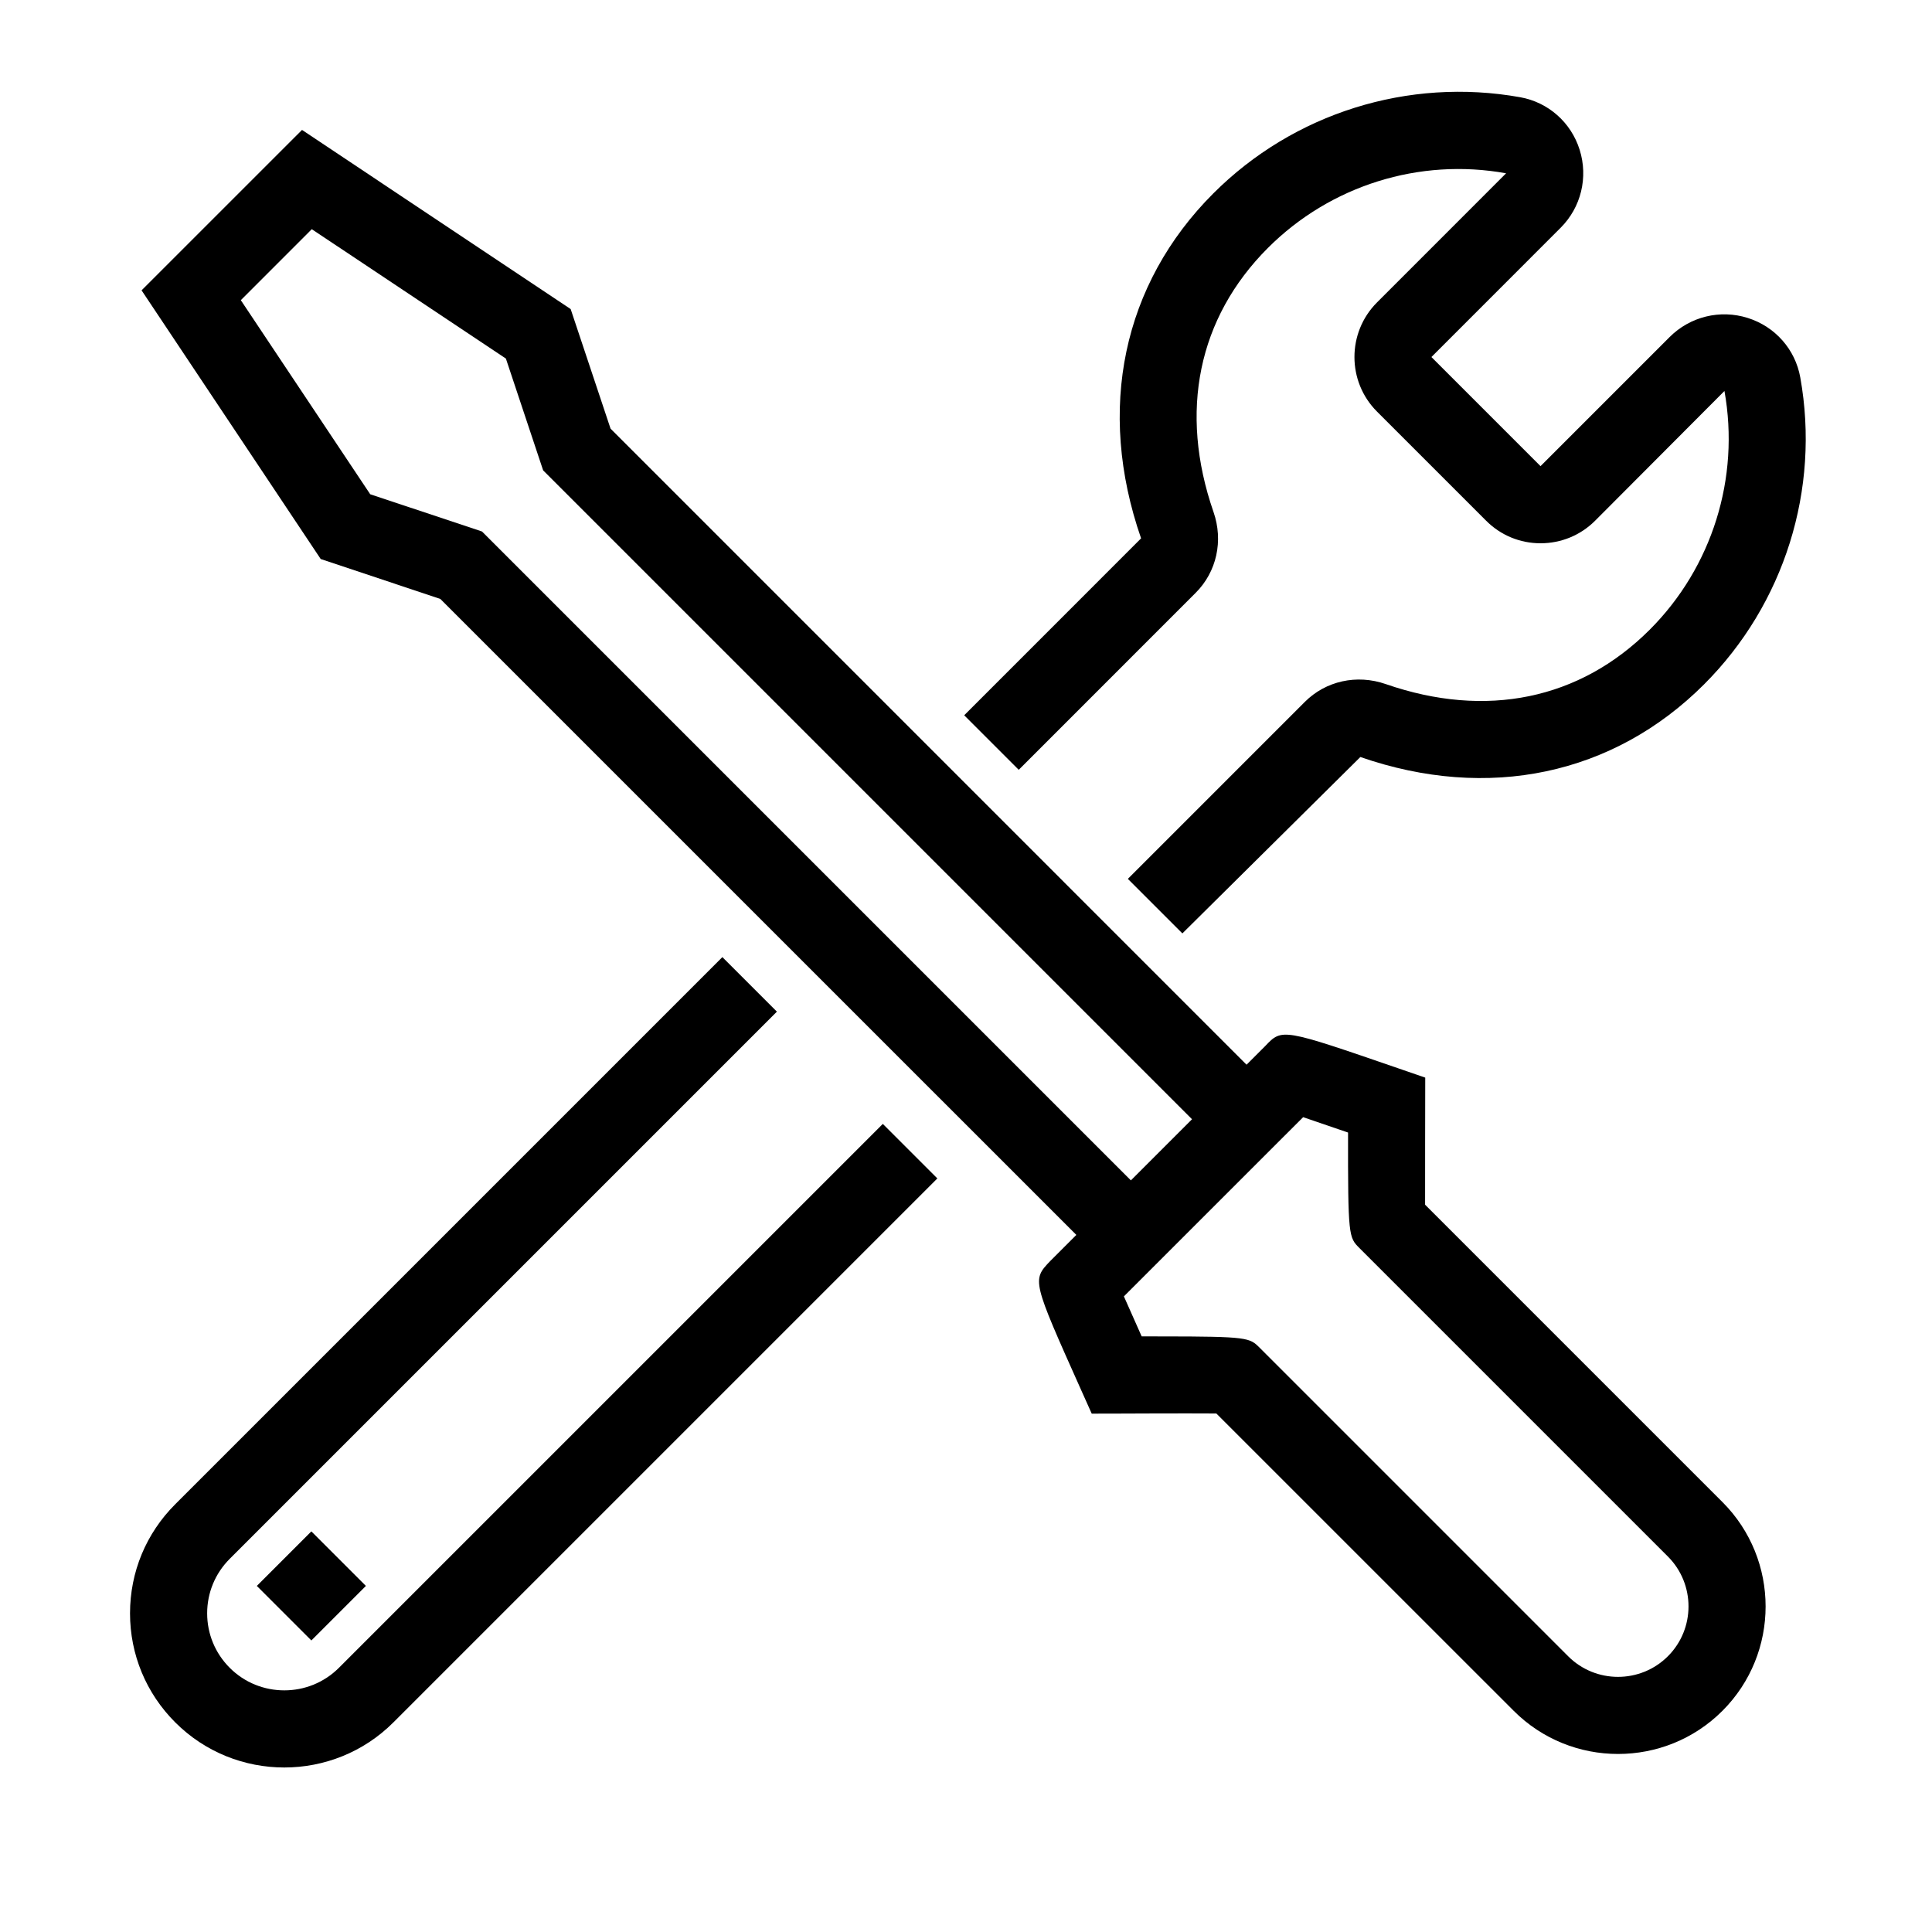
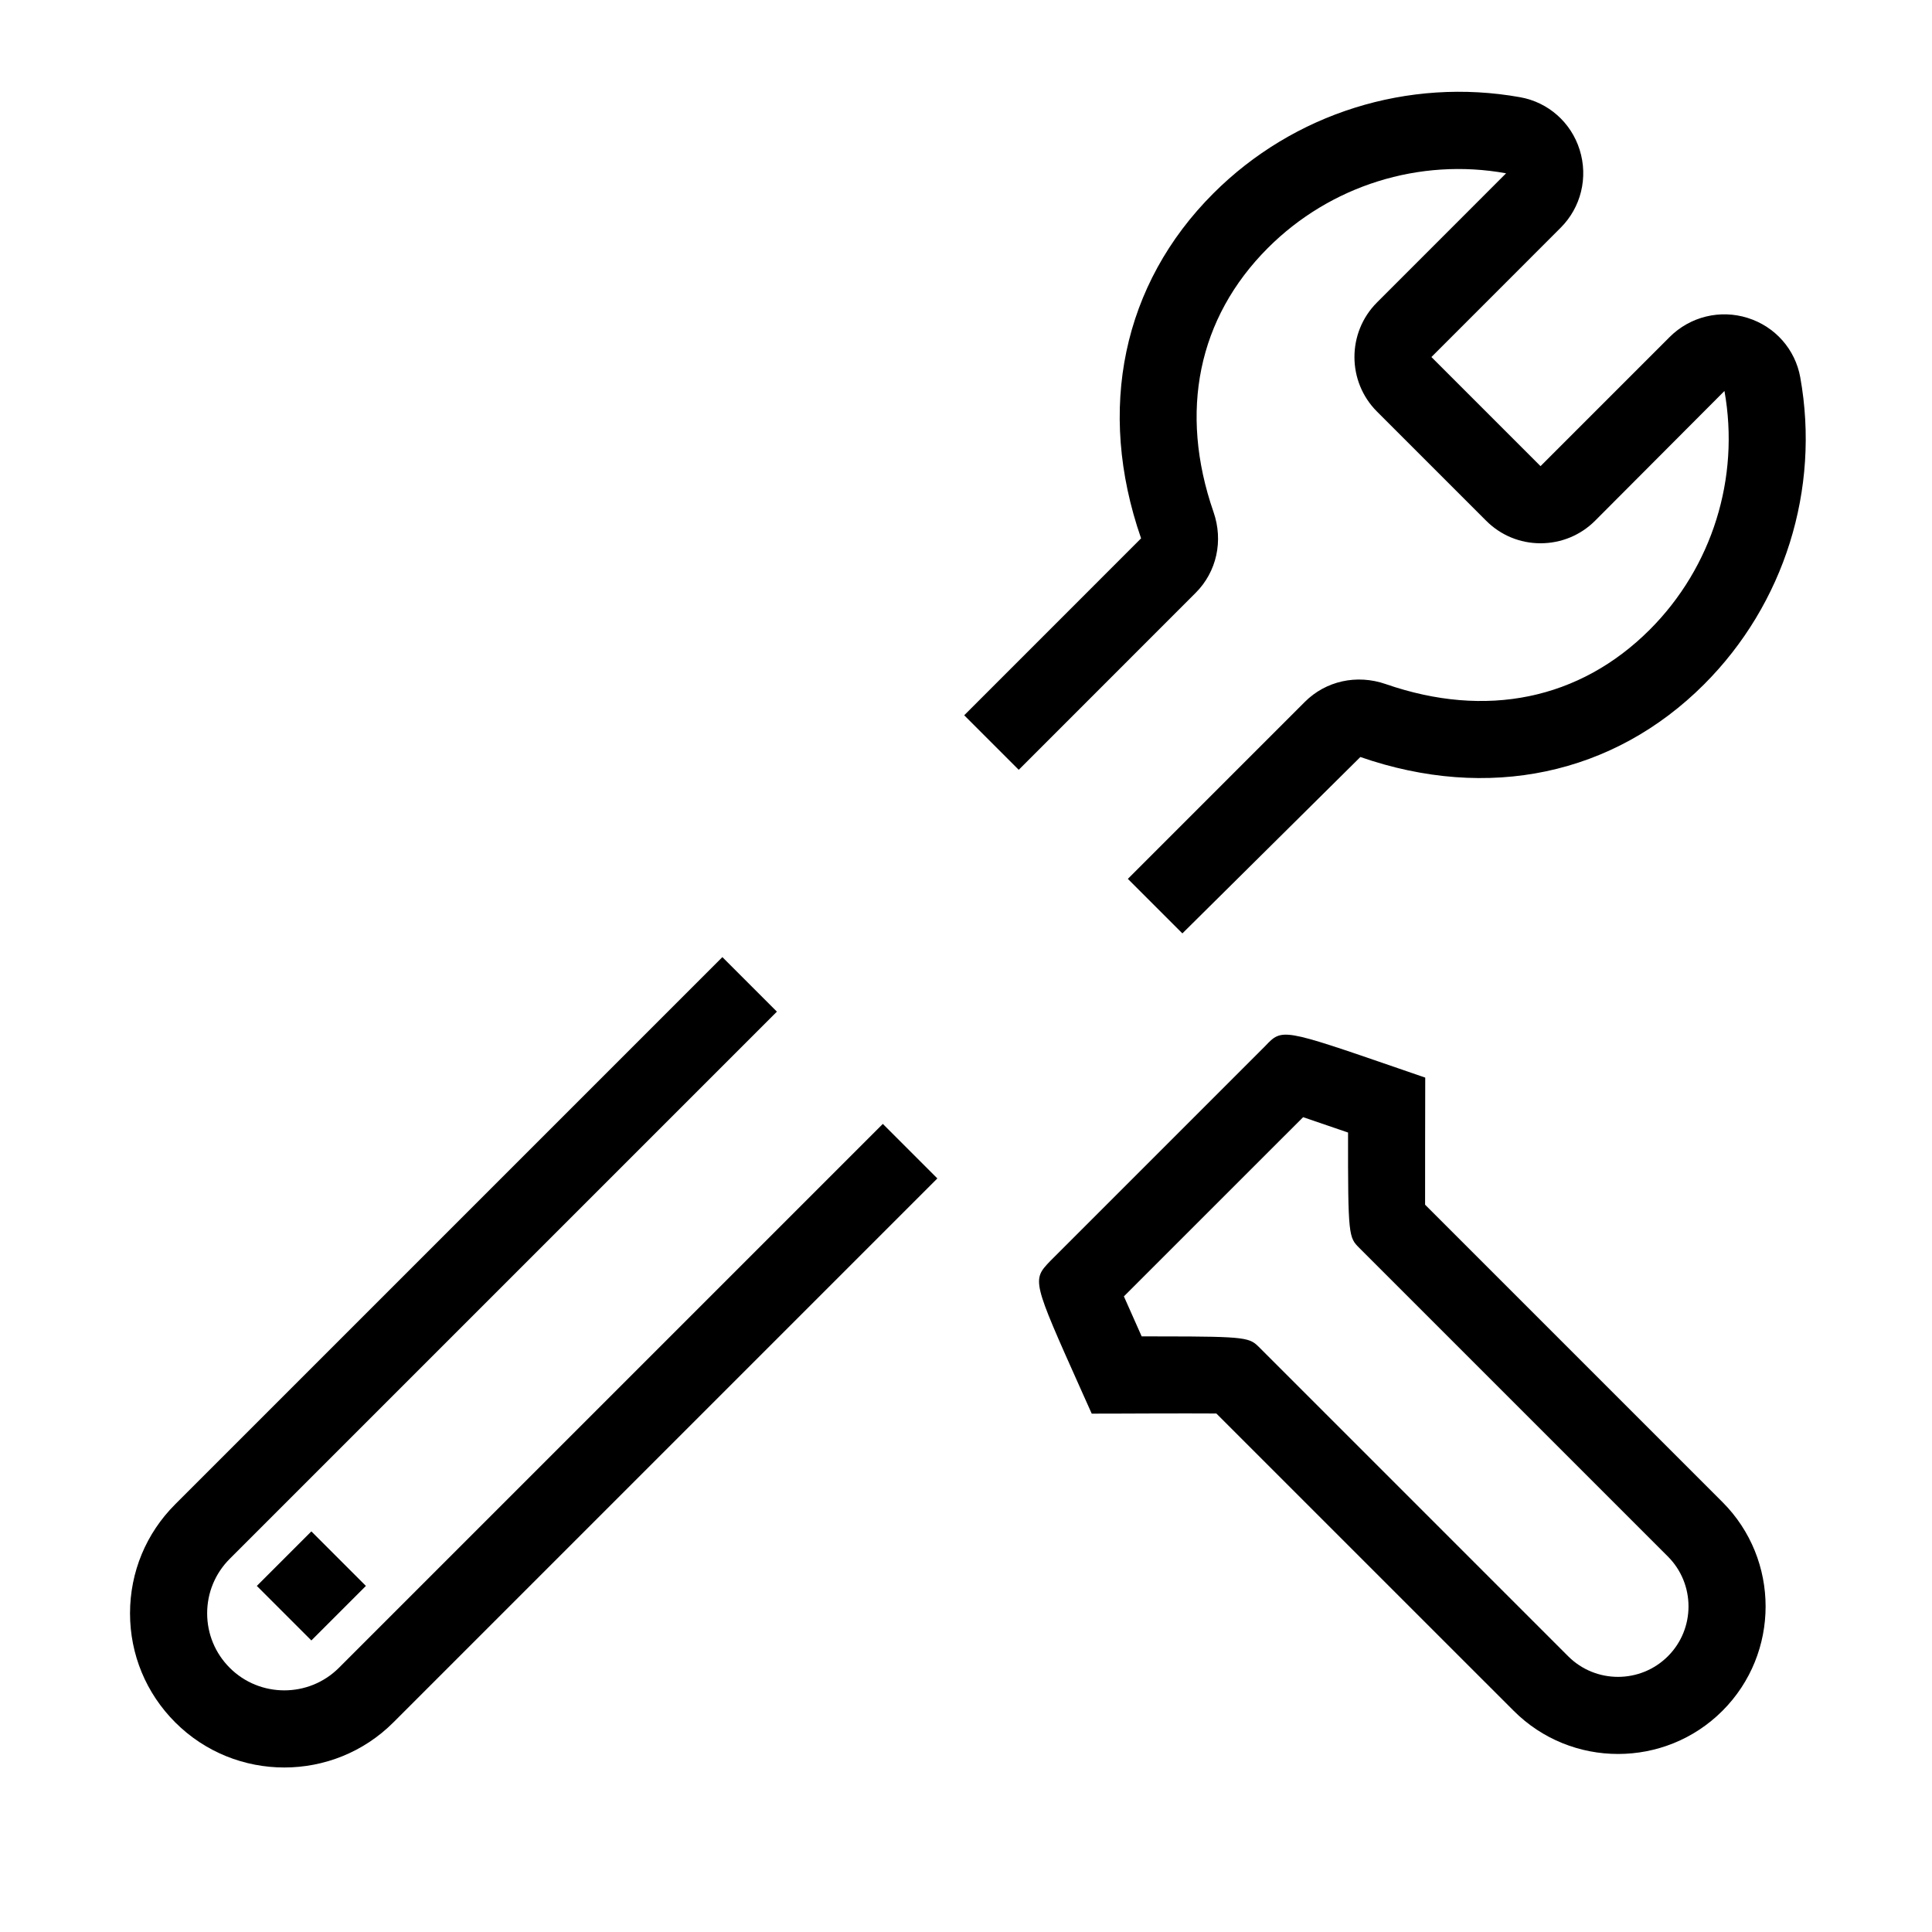
<svg xmlns="http://www.w3.org/2000/svg" version="1.1" id="Layer_1" x="0px" y="0px" viewBox="0 0 400 400" style="enable-background:new 0 0 400 400;" xml:space="preserve">
  <g>
-     <polygon points="225.56,258.39 91.16,124 66.4,115.74 29.31,60.11 62.53,26.9 118.15,63.99 126.41,88.75 260.8,223.15    249.51,234.44 112.45,97.38 104.74,74.24 64.55,47.45 49.86,62.15 76.65,102.33 99.79,110.04 236.85,247.1  " />
    <path d="M335,363.14c-7.83,0-15.66-2.98-21.61-8.94l-61.56-61.55c-6.44-0.05-20.61,0.02-20.61,0.02l-5.19,0.01l-2.12-4.73   c-10.25-22.9-10.25-22.9-6.48-26.86l44.54-44.54c3.48-3.66,3.46-3.66,27.72,4.7l5.39,1.86l-0.01,5.7c0,0-0.03,14.15-0.02,20.61   l61.56,61.56c11.92,11.92,11.92,31.31,0,43.23C350.66,360.16,342.83,363.14,335,363.14z M240.48,276.69   c17.97,0,18.24,0.27,20.32,2.35l63.87,63.87c5.69,5.69,14.95,5.69,20.65,0c5.69-5.69,5.69-14.95,0-20.65l-63.87-63.87   c-2.21-2.21-2.38-2.38-2.35-23.91c-2.94-1.01-6.53-2.24-9.3-3.18l-37.11,37.1c1.13,2.57,2.54,5.72,3.68,8.28   C237.84,276.69,239.21,276.69,240.48,276.69z" />
    <rect x="56.52" y="320.39" transform="matrix(0.707 -0.707 0.707 0.707 -213.302 141.792)" width="15.97" height="15.97" />
    <path d="M244.8,193.25l-11.29-11.29l36.63-36.63c4.34-4.35,10.76-5.78,16.76-3.7c20.78,7.21,40.17,3.21,54.65-11.25   c12.93-12.93,18.71-31.41,15.48-49.43l-26.77,26.85c-3.02,3.02-7.03,4.67-11.29,4.68c0,0,0,0-0.01,0c-4.26,0-8.28-1.66-11.29-4.69   l-22.58-22.58c-6.22-6.22-6.22-16.35-0.01-22.58l26.74-26.75c-17.94-3.25-36.4,2.53-49.32,15.46   c-14.46,14.47-18.46,33.88-11.26,54.65c2.08,5.97,0.67,12.4-3.7,16.76l-36.62,36.63l-11.29-11.29l36.62-36.63   c-9.29-26.72-3.8-52.66,14.95-71.41c16.62-16.63,40.37-24.07,63.54-19.92c5.81,1.04,10.53,5.21,12.31,10.88   c1.8,5.73,0.29,11.93-3.95,16.16l-26.74,26.75l22.59,22.59l26.74-26.74c4.24-4.23,10.44-5.75,16.17-3.94   c5.67,1.79,9.83,6.5,10.87,12.32c4.15,23.15-3.29,46.9-19.91,63.53c-18.76,18.76-44.71,24.24-71.17,15.05L244.8,193.25z" />
    <path d="M58.86,365.94c-8.18,0-16.35-3.11-22.58-9.34c-6.03-6.03-9.36-14.05-9.36-22.58c0-8.53,3.32-16.55,9.36-22.58   l113.28-113.28l11.29,11.29L47.57,322.73c-3.02,3.02-4.68,7.03-4.68,11.29c0,4.26,1.66,8.27,4.68,11.29   c6.21,6.21,16.36,6.22,22.59,0l112.62-112.62l11.29,11.29L81.45,356.6C75.22,362.83,67.04,365.94,58.86,365.94z" />
  </g>
</svg>